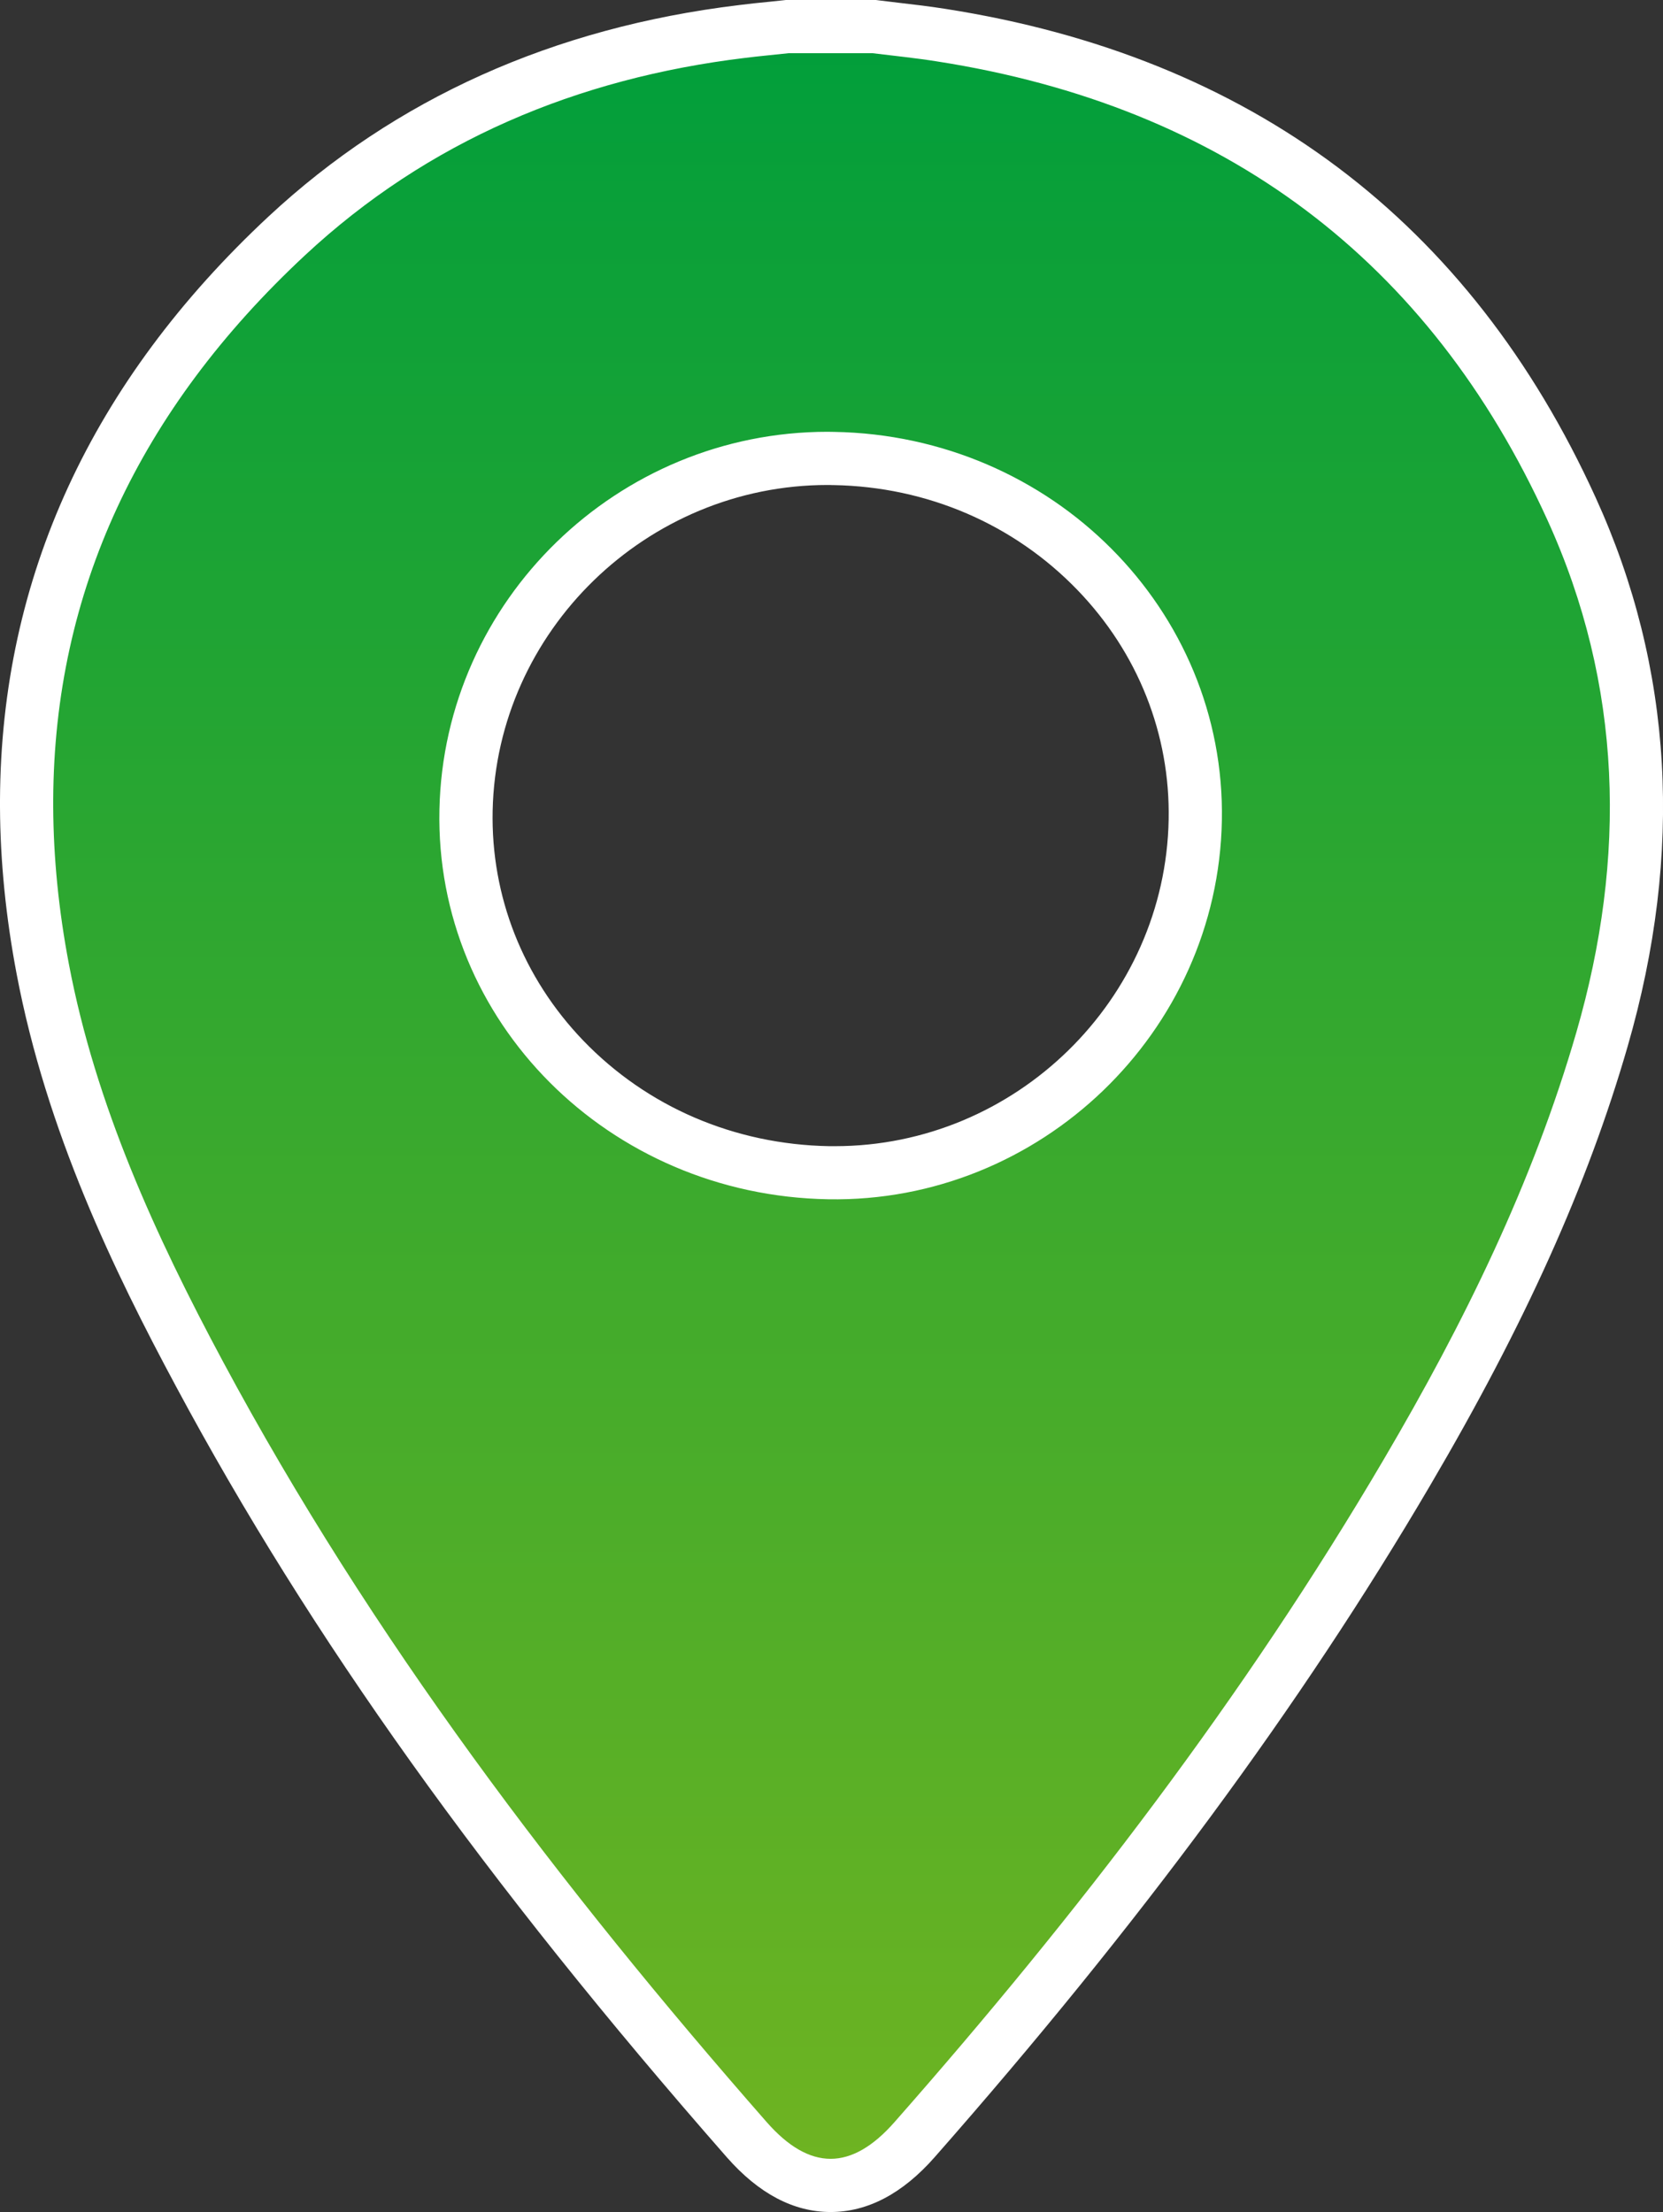
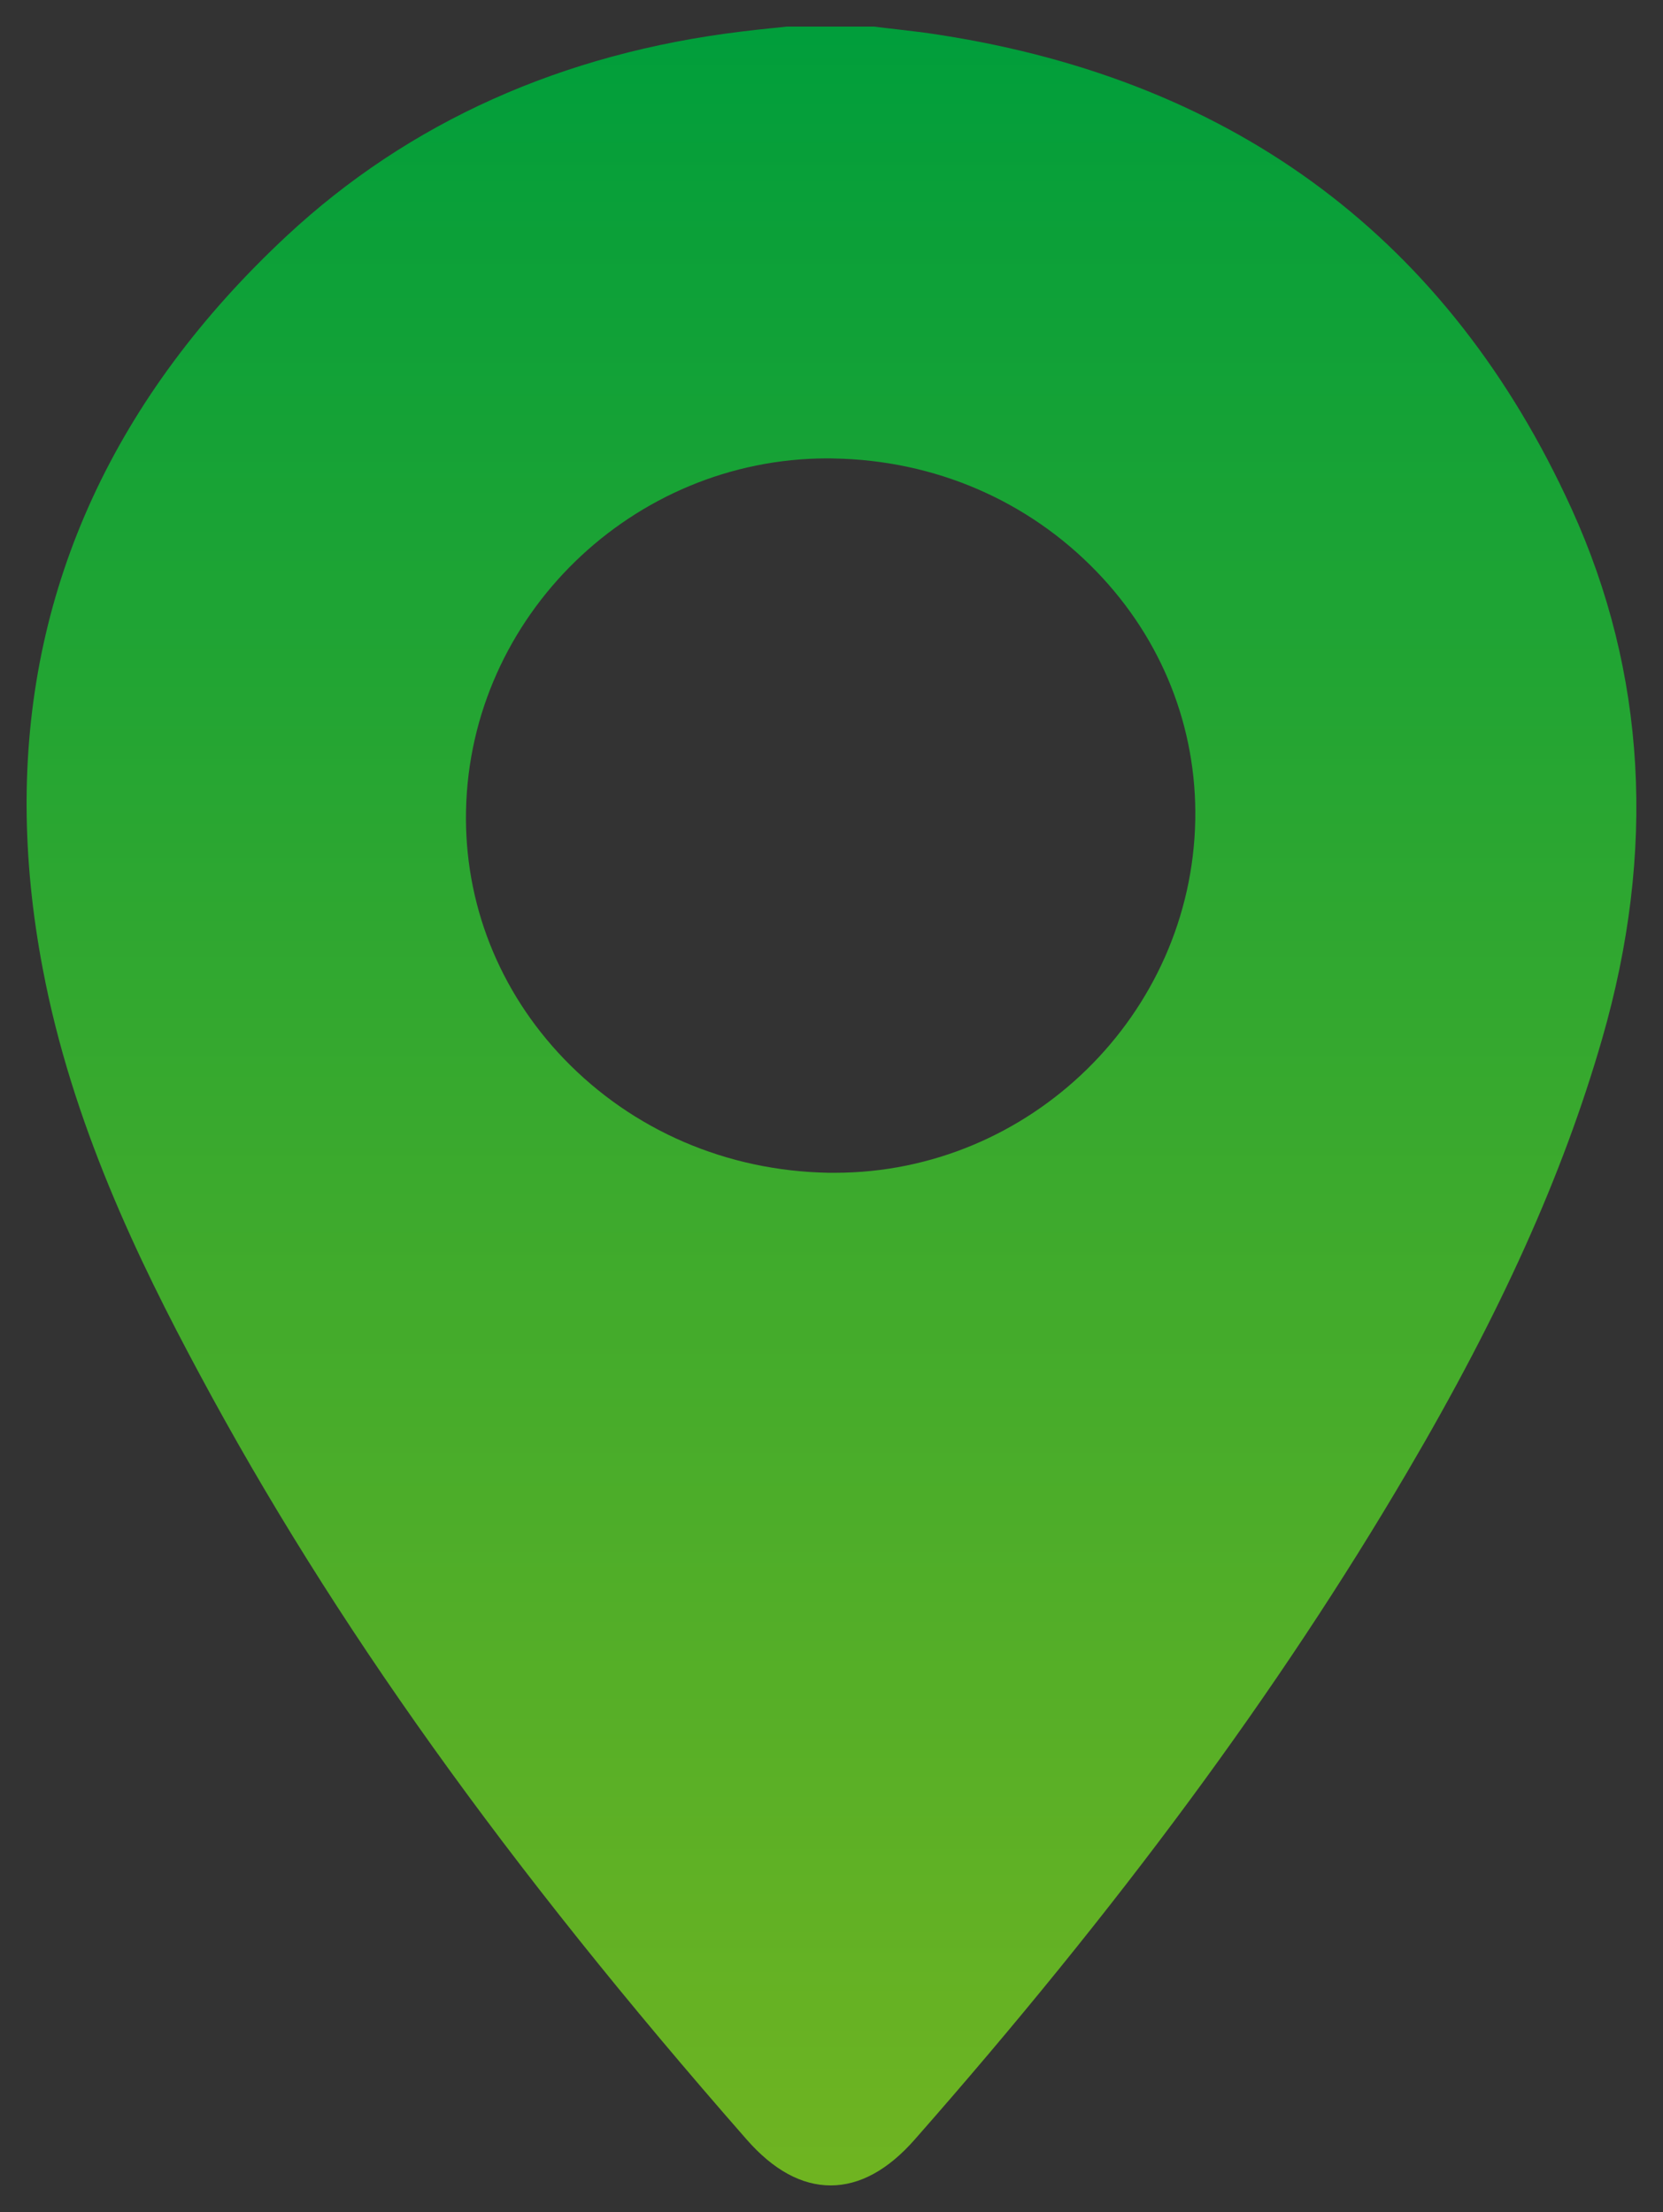
<svg xmlns="http://www.w3.org/2000/svg" width="15.626" height="20.789" viewBox="0 0 15.626 20.789">
  <rect x="0" y="0" width="15.626" height="20.789" fill="#333333" stroke="none" />
  <defs>
    <linearGradient id="linear-gradient" x1="0.5" x2="0.5" y2="1" gradientUnits="objectBoundingBox">
      <stop offset="0" stop-color="#009e3b" />
      <stop offset="1" stop-color="#70b421" />
    </linearGradient>
  </defs>
  <g id="Color_Overlay" data-name="Color Overlay" transform="translate(0.5 0.5)" fill="url(#linear-gradient)">
    <path d="M 7.305 20.039 C 7.032 20.039 6.767 19.894 6.517 19.609 C 4.261 17.035 2.627 14.749 1.375 12.414 C 0.8 11.344 0.176 10.054 -0.098 8.606 C -0.197 8.088 -0.248 7.576 -0.25 7.083 L -0.25 7.016 C -0.24 5.003 0.582 3.22 2.194 1.717 C 3.343 0.647 4.783 0 6.472 -0.204 C 6.564 -0.216 6.657 -0.225 6.75 -0.235 C 6.795 -0.239 6.839 -0.244 6.884 -0.249 L 6.897 -0.25 L 6.91 -0.25 L 7.699 -0.25 L 7.715 -0.25 L 7.731 -0.248 C 7.795 -0.24 7.859 -0.232 7.923 -0.225 C 8.06 -0.209 8.201 -0.193 8.342 -0.17 C 11.127 0.265 13.12 1.763 14.267 4.282 C 14.968 5.821 15.064 7.499 14.553 9.267 C 14.184 10.545 13.602 11.838 12.721 13.337 C 11.518 15.387 10.004 17.438 8.093 19.61 C 7.843 19.894 7.577 20.039 7.305 20.039 Z M 7.276 3.808 C 5.442 3.808 3.918 5.291 3.879 7.114 C 3.86 7.984 4.187 8.814 4.799 9.451 C 5.446 10.124 6.329 10.505 7.286 10.522 C 7.306 10.522 7.326 10.522 7.345 10.522 C 9.178 10.522 10.697 9.035 10.731 7.207 C 10.747 6.338 10.419 5.509 9.805 4.873 C 9.159 4.203 8.282 3.825 7.334 3.809 C 7.333 3.809 7.333 3.809 7.332 3.809 C 7.325 3.809 7.314 3.809 7.303 3.808 L 7.276 3.808 Z" stroke="none" />
-     <path d="M 7.305 19.789 C 7.503 19.789 7.703 19.674 7.905 19.444 C 9.621 17.495 11.194 15.444 12.505 13.211 C 13.253 11.938 13.902 10.62 14.313 9.198 C 14.786 7.561 14.747 5.939 14.039 4.385 C 12.93 1.948 11.008 0.499 8.303 0.077 C 8.103 0.045 7.901 0.025 7.699 1.249999968422344e-06 L 6.91 1.249999968422344e-06 C 6.774 0.015 6.638 0.027 6.502 0.044 C 4.923 0.235 3.52 0.824 2.365 1.9 C 0.806 3.353 0.009 5.063 -2.558593678259058e-06 7.016 L -2.558593678259058e-06 7.082 C 0.002 7.56 0.051 8.053 0.147 8.559 C 0.399 9.886 0.959 11.11 1.595 12.296 C 2.987 14.891 4.761 17.227 6.704 19.444 C 6.906 19.674 7.105 19.789 7.305 19.789 M 7.276 3.558 C 7.297 3.558 7.318 3.559 7.338 3.559 C 9.387 3.594 11.018 5.23 10.981 7.212 C 10.944 9.2 9.274 10.806 7.282 10.771 C 5.218 10.735 3.586 9.098 3.629 7.109 C 3.671 5.141 5.304 3.558 7.276 3.558 M 7.305 20.289 C 6.957 20.289 6.629 20.116 6.329 19.774 C 4.06 17.185 2.416 14.884 1.155 12.532 C 0.571 11.445 -0.063 10.134 -0.344 8.652 C -0.445 8.12 -0.498 7.592 -0.5 7.085 L -0.5 7.016 C -0.49 4.93 0.359 3.086 2.024 1.534 C 3.213 0.427 4.699 -0.241 6.442 -0.452 C 6.535 -0.464 6.63 -0.474 6.725 -0.483 C 6.769 -0.488 6.813 -0.492 6.857 -0.497 L 6.884 -0.5 L 7.731 -0.5 L 7.762 -0.496 C 7.825 -0.488 7.889 -0.481 7.952 -0.473 C 8.092 -0.457 8.235 -0.44 8.381 -0.417 C 11.254 0.032 13.311 1.578 14.494 4.178 C 15.221 5.773 15.322 7.509 14.793 9.337 C 14.418 10.635 13.828 11.946 12.936 13.464 C 11.725 15.527 10.202 17.591 8.281 19.775 C 7.981 20.116 7.652 20.289 7.305 20.289 Z M 7.276 4.058 C 5.577 4.058 4.165 5.431 4.129 7.119 C 4.112 7.923 4.414 8.689 4.979 9.278 C 5.58 9.903 6.401 10.256 7.291 10.272 C 7.309 10.272 7.327 10.272 7.345 10.272 C 9.043 10.272 10.45 8.895 10.481 7.202 C 10.496 6.4 10.192 5.634 9.625 5.046 C 9.027 4.426 8.213 4.075 7.334 4.059 C 7.322 4.059 7.31 4.059 7.298 4.058 L 7.276 4.058 Z" stroke="none" fill="#fff" />
  </g>
</svg>